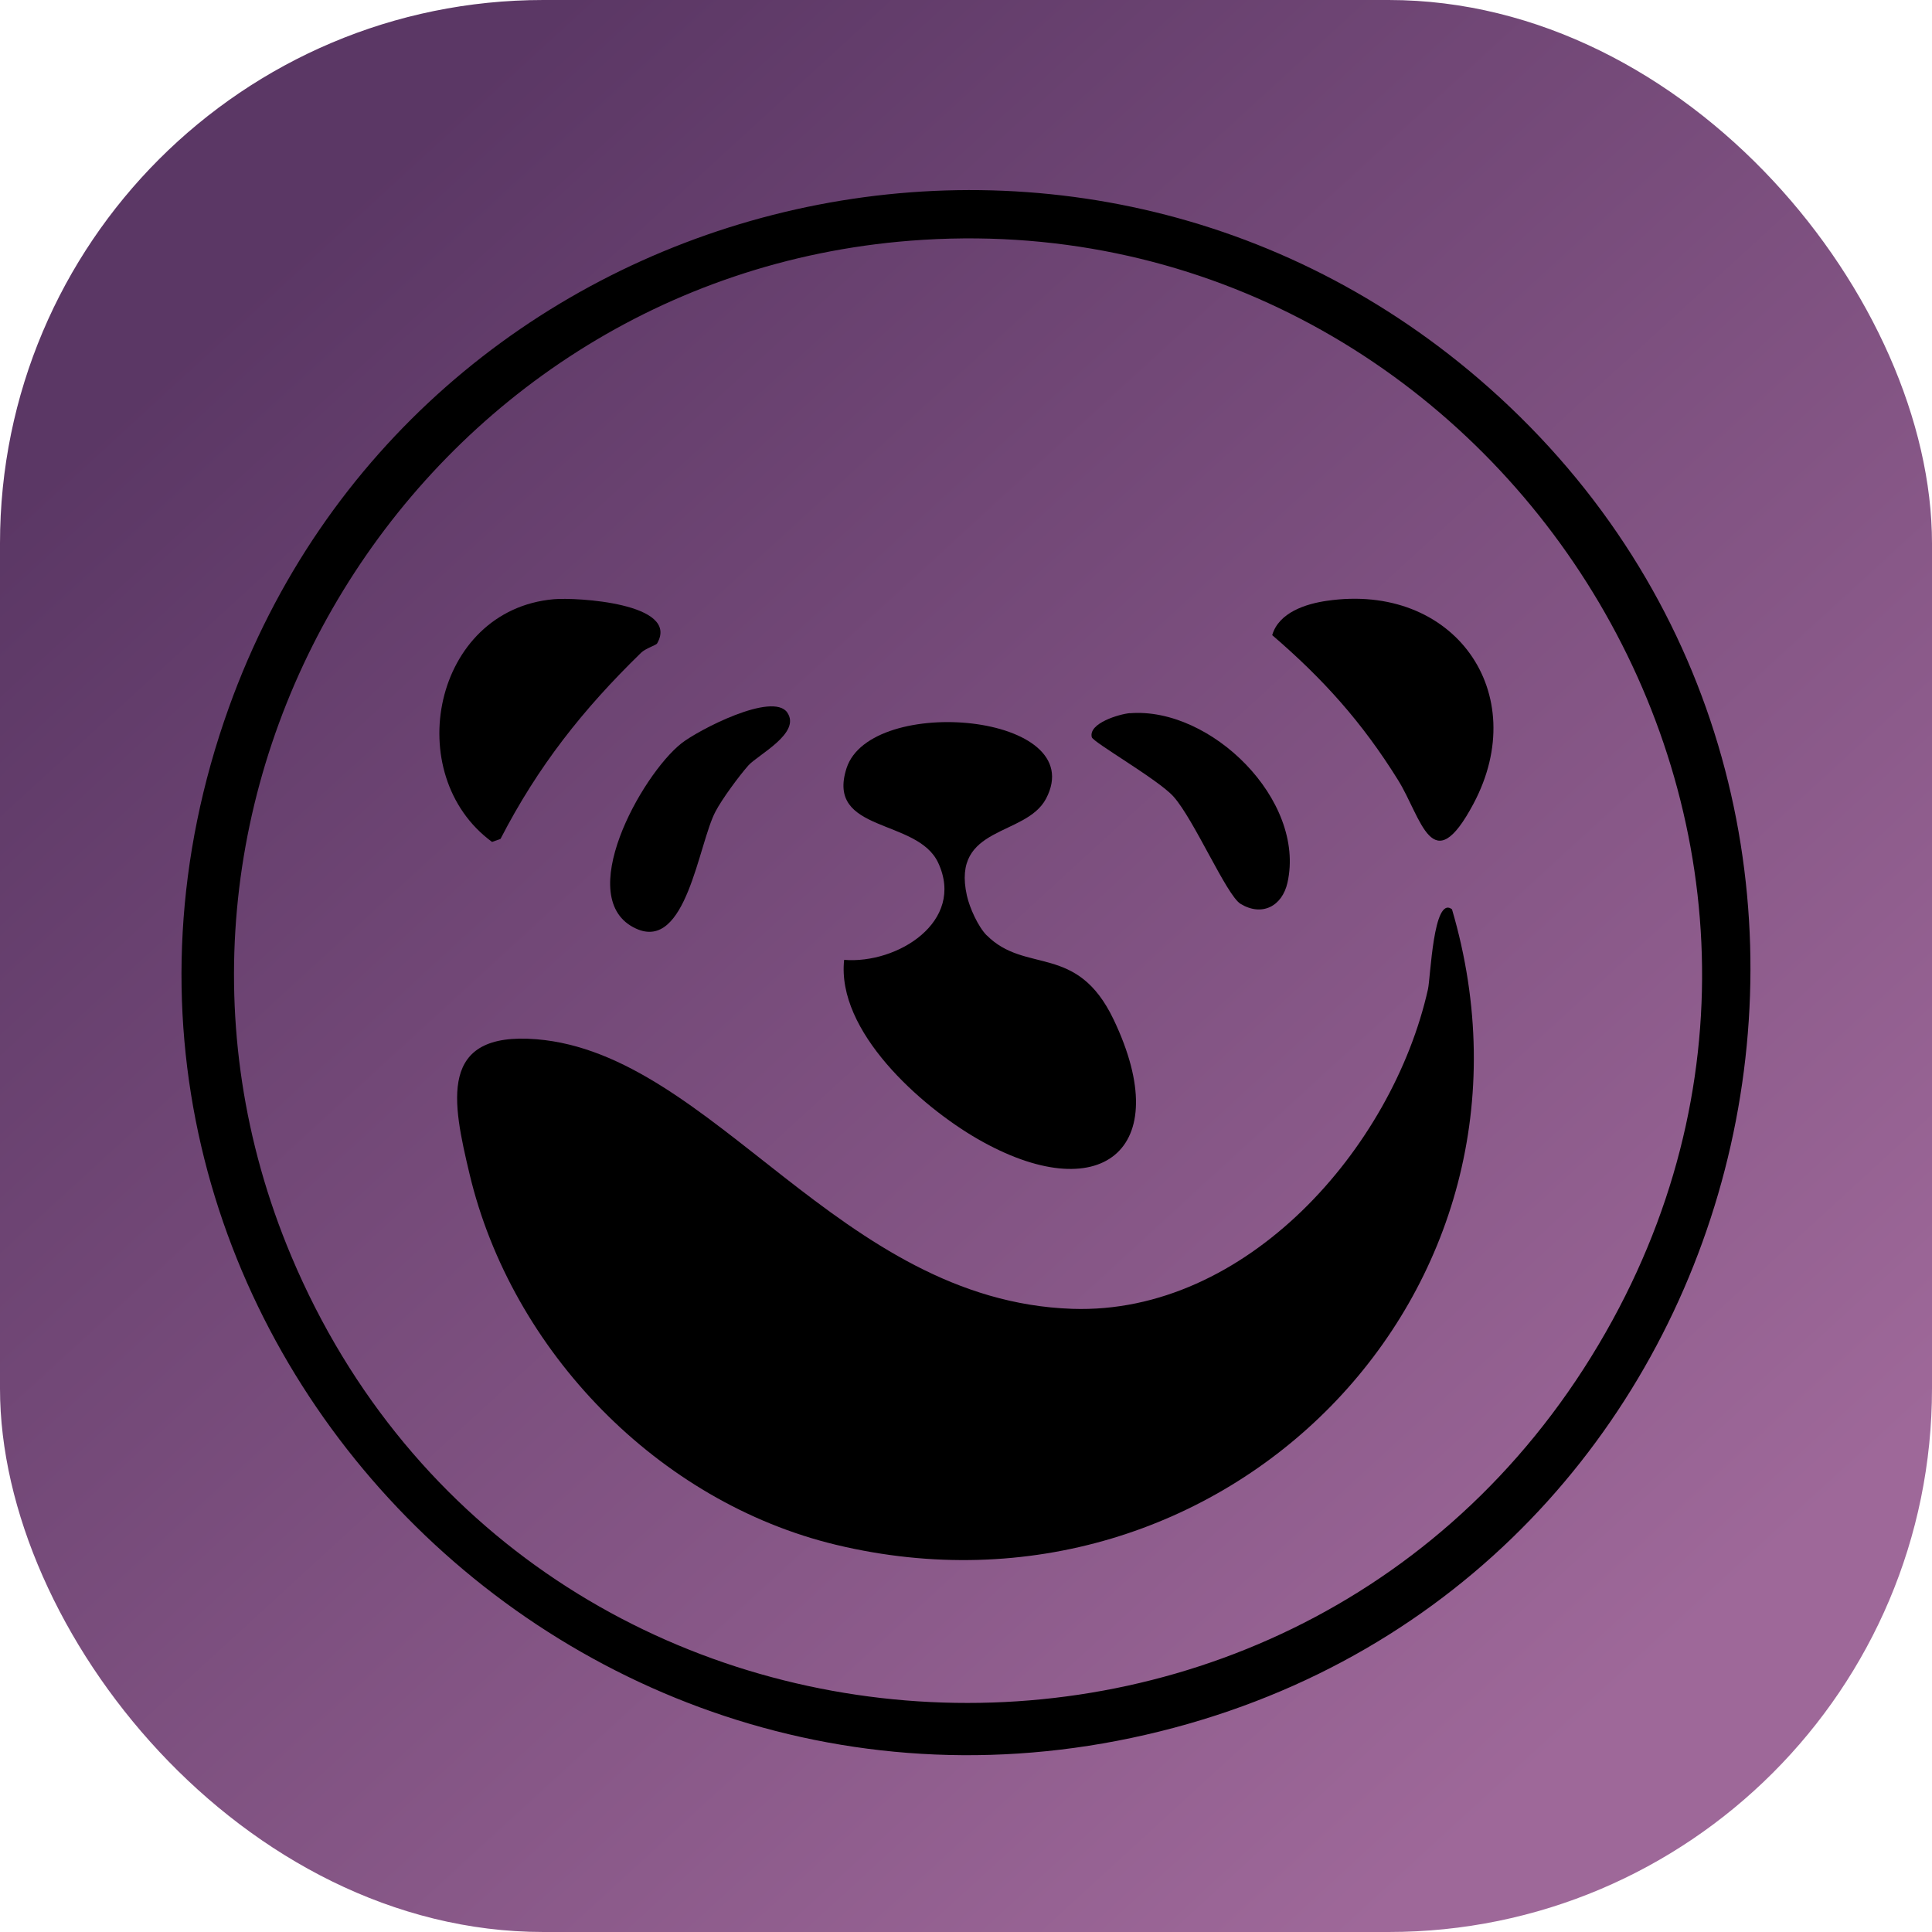
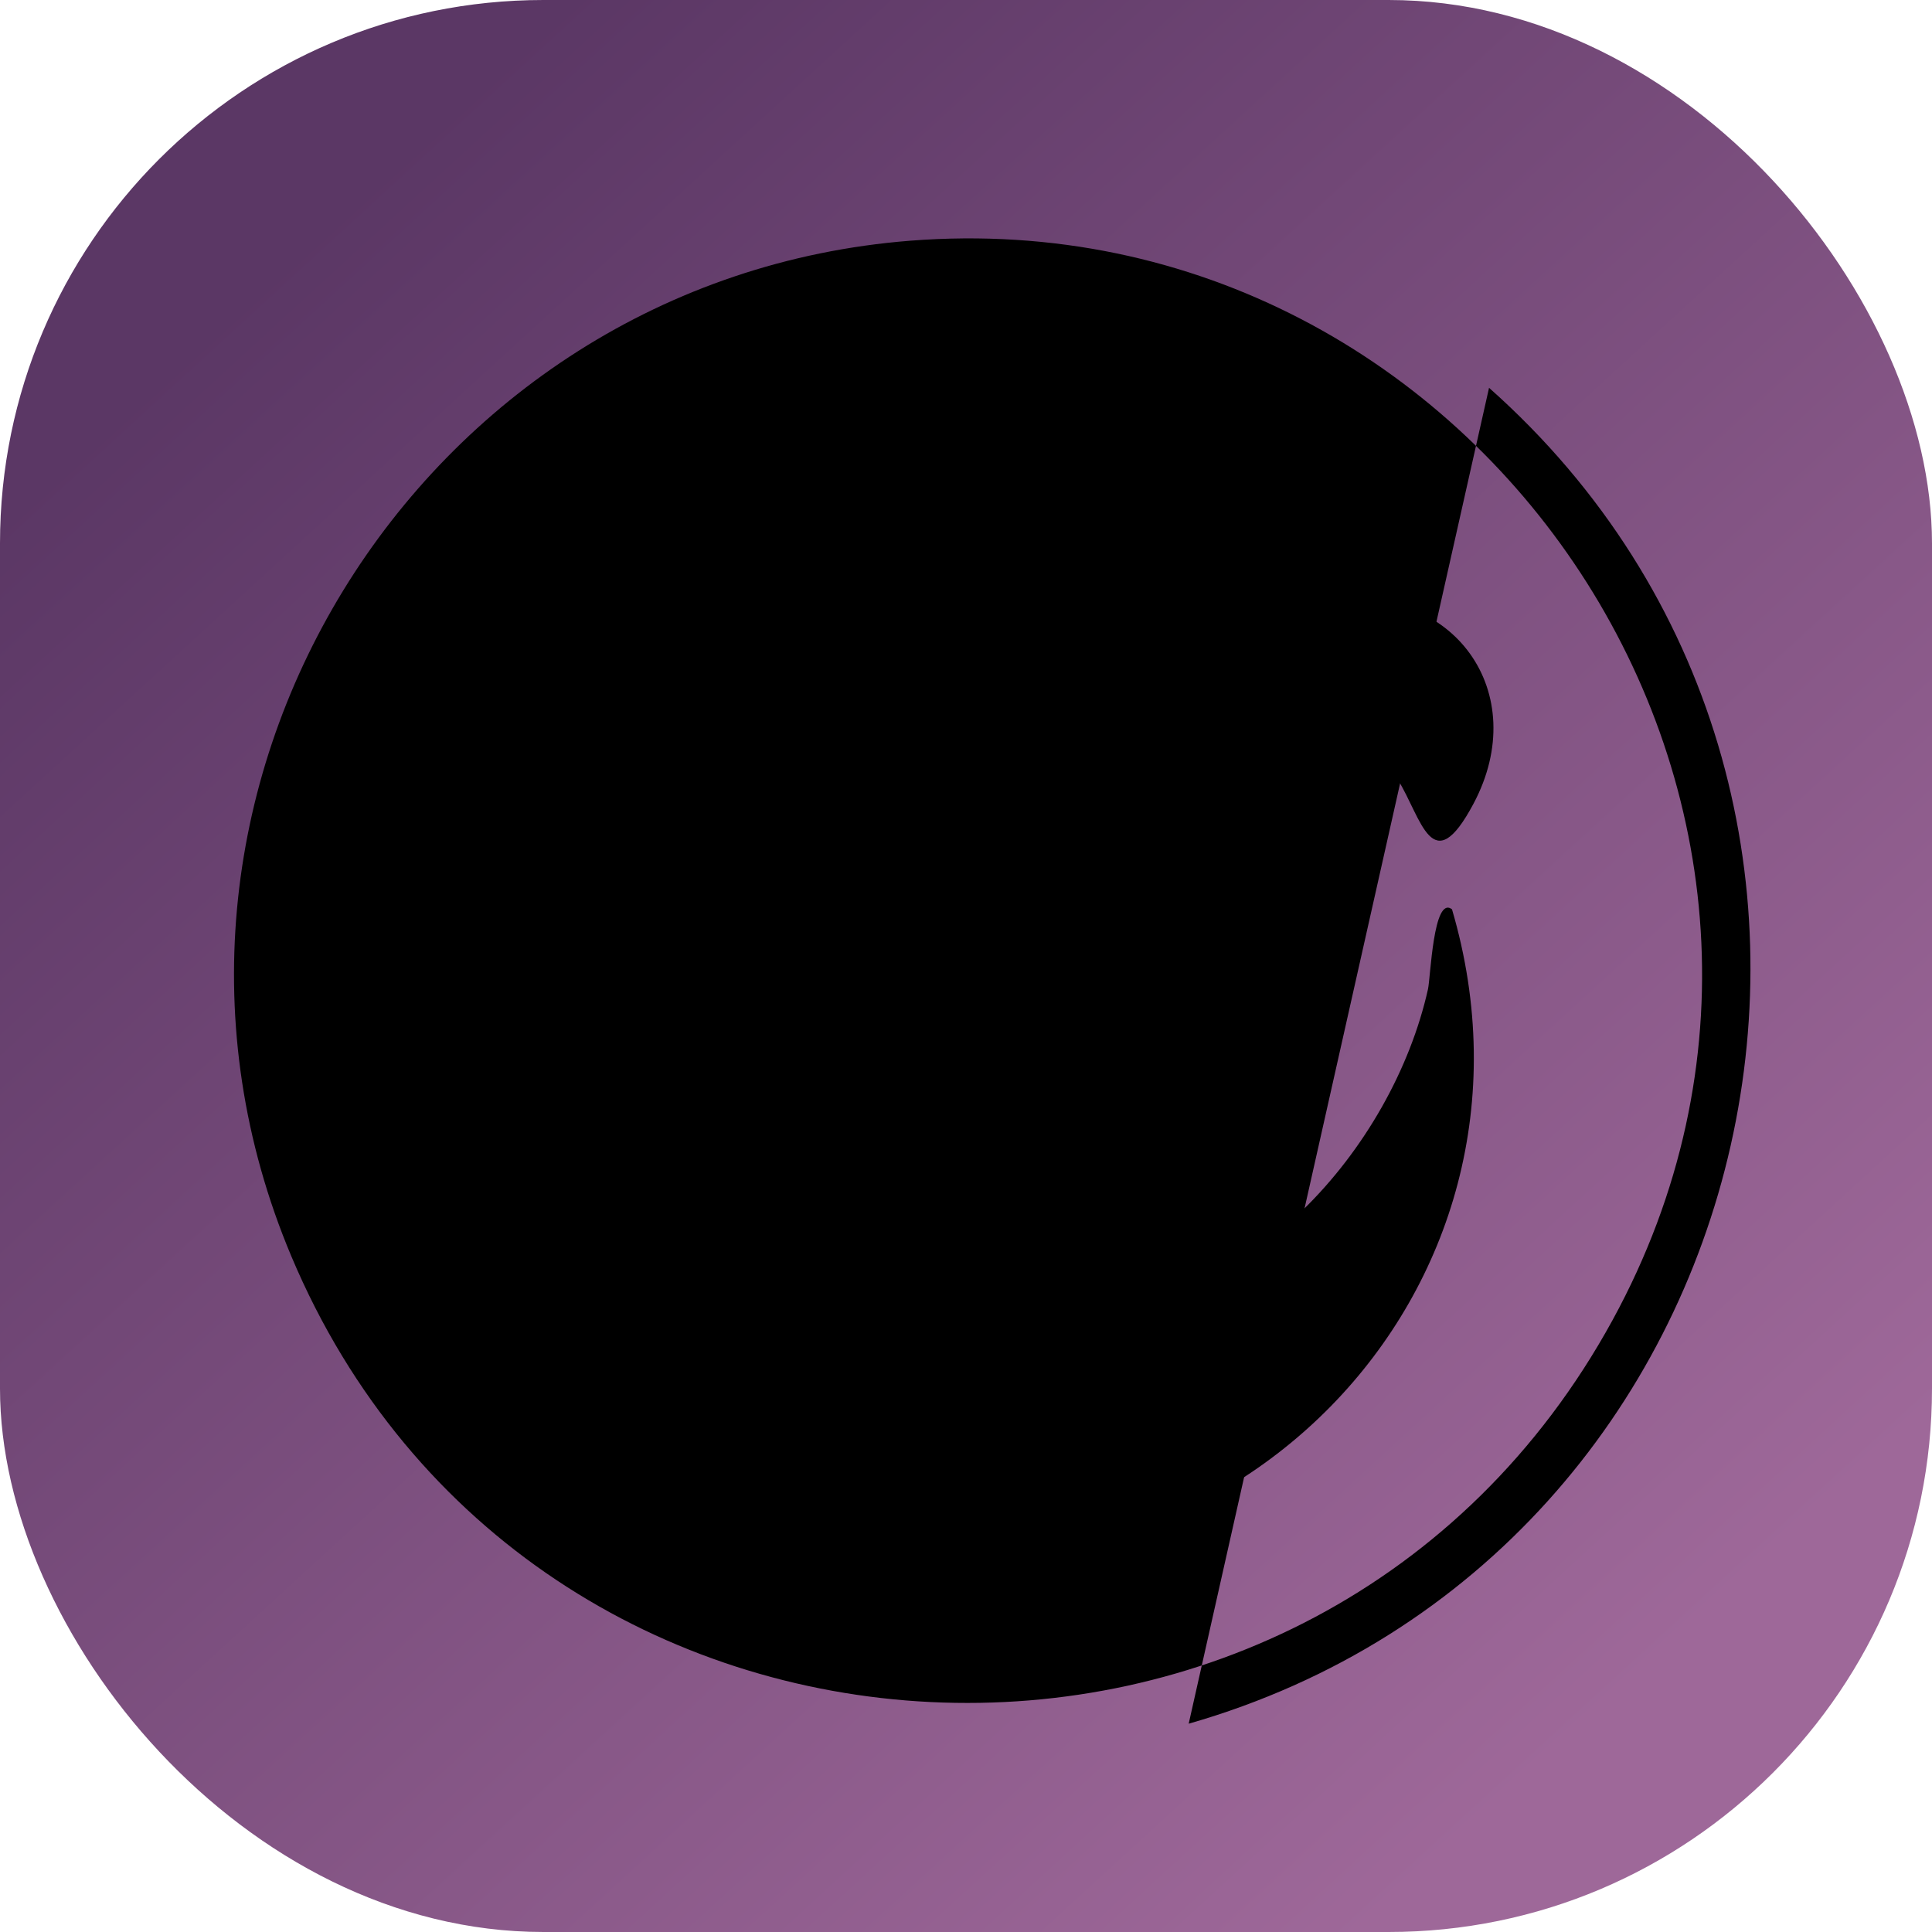
<svg xmlns="http://www.w3.org/2000/svg" id="Capa_1" version="1.1" viewBox="0 0 192 192">
  <defs>
    <style>
      .st0 {
        fill: url(#Degradado_sin_nombre);
      }
    </style>
    <linearGradient id="Degradado_sin_nombre" data-name="Degradado sin nombre" x1="174" y1="898.66" x2="350" y2="1090.66" gradientTransform="translate(-100.5 -650) scale(.75)" gradientUnits="userSpaceOnUse">
      <stop offset="0" stop-color="#5b3765" />
      <stop offset="1" stop-color="#9e6899" />
    </linearGradient>
  </defs>
  <rect class="st0" y="0" width="192" height="192" rx="54" ry="54" />
  <g>
-     <path d="M147.98,38.54c45.57,40.45,28.42,116.07-29.85,132.76C57.27,188.73,1.19,130.37,22.74,70.33,41.26,18.7,106.73,1.94,147.98,38.54ZM90.48,23.92c-49.06,3.84-80.76,55.23-61.53,100.92,23.6,56.07,102,59.97,131.31,6.34,27.63-50.55-12.89-111.71-69.78-107.26h0Z" />
+     <path d="M147.98,38.54c45.57,40.45,28.42,116.07-29.85,132.76ZM90.48,23.92c-49.06,3.84-80.76,55.23-61.53,100.92,23.6,56.07,102,59.97,131.31,6.34,27.63-50.55-12.89-111.71-69.78-107.26h0Z" />
    <path d="M144.29,90.34c11.24,38.15-22.79,72.41-61.21,63.18-17.66-4.24-32.24-19.26-36.42-36.86-1.69-7.12-3.19-14.18,6.66-13.38,17.56,1.44,30.09,26,53.23,26.79,17.32.59,31.83-16,35.36-31.76.26-1.16.53-9.35,2.38-7.95h0Z" />
-     <path d="M98.06,92.95c3.88,3.89,8.96.73,12.61,8.37,6.25,13.09-1.43,18.83-13.53,11.86-5.65-3.26-14.02-10.69-13.25-17.79,5.29.43,12.06-3.8,9.35-9.64-2.07-4.48-11.2-2.93-9.11-9.41,2.39-7.38,24.31-5.46,19.82,3.04-2.02,3.8-9.43,2.62-7.86,9.63.27,1.21,1.11,3.08,1.97,3.95h0Z" />
    <path d="M65.3,63.95c-.1.17-1.13.48-1.58.91-5.8,5.65-10.24,11.26-13.98,18.51l-.84.3c-9.11-6.68-5.87-23.05,6.13-24.12,2.2-.2,12.6.38,10.27,4.4h0Z" />
    <path d="M131.85,59.71c12.65-1.86,20.45,9.15,14.58,20.17-4.12,7.74-5.15,1.4-7.5-2.37-3.55-5.71-7.42-10.03-12.5-14.39.66-2.26,3.35-3.11,5.42-3.41h0Z" />
    <path d="M78.23,70.8c1.43,2.05-2.93,4.22-3.86,5.27s-2.61,3.33-3.26,4.57c-1.71,3.21-2.89,13.95-7.91,11.64-6.31-2.9.52-15.23,4.51-18.4,1.71-1.35,9.08-5.16,10.53-3.07h0Z" />
    <path d="M112.29,70.88c8.04-.64,17.49,8.62,15.66,16.83-.53,2.37-2.55,3.4-4.67,2.11-1.38-.84-4.62-8.39-6.67-10.67-1.51-1.68-8-5.39-8.11-5.89-.35-1.39,2.75-2.3,3.79-2.39h0Z" />
  </g>
</svg>